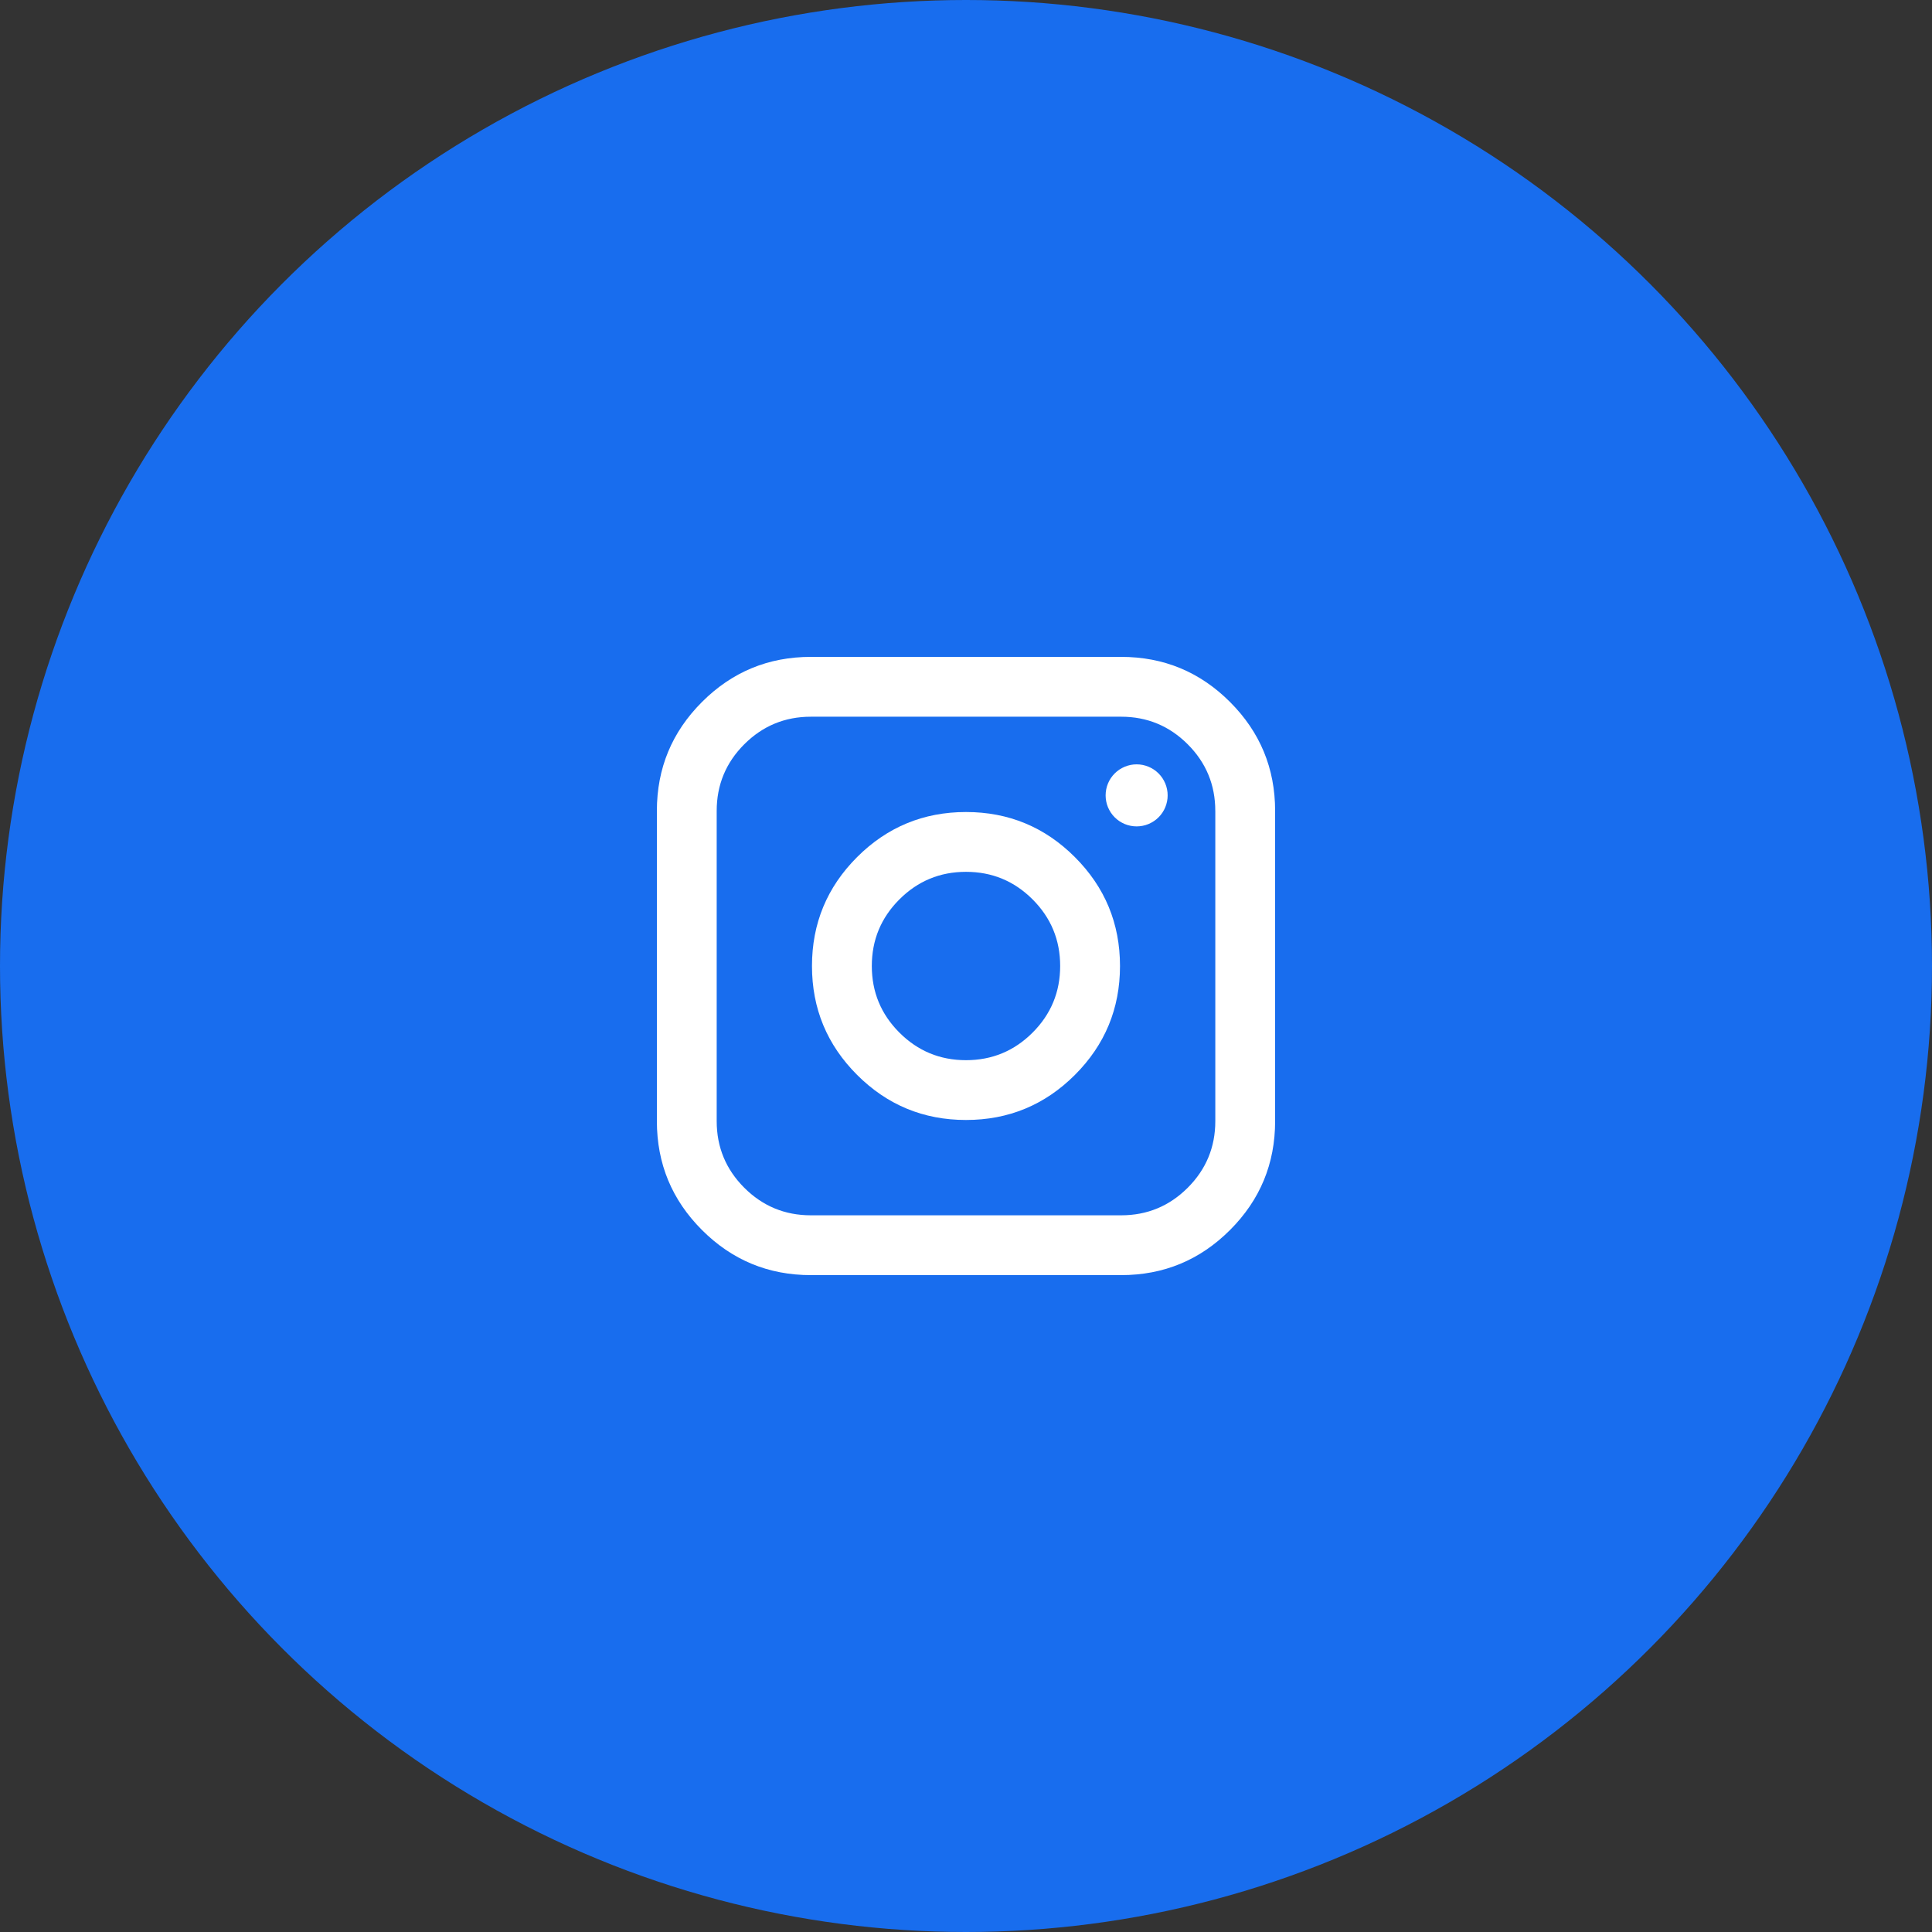
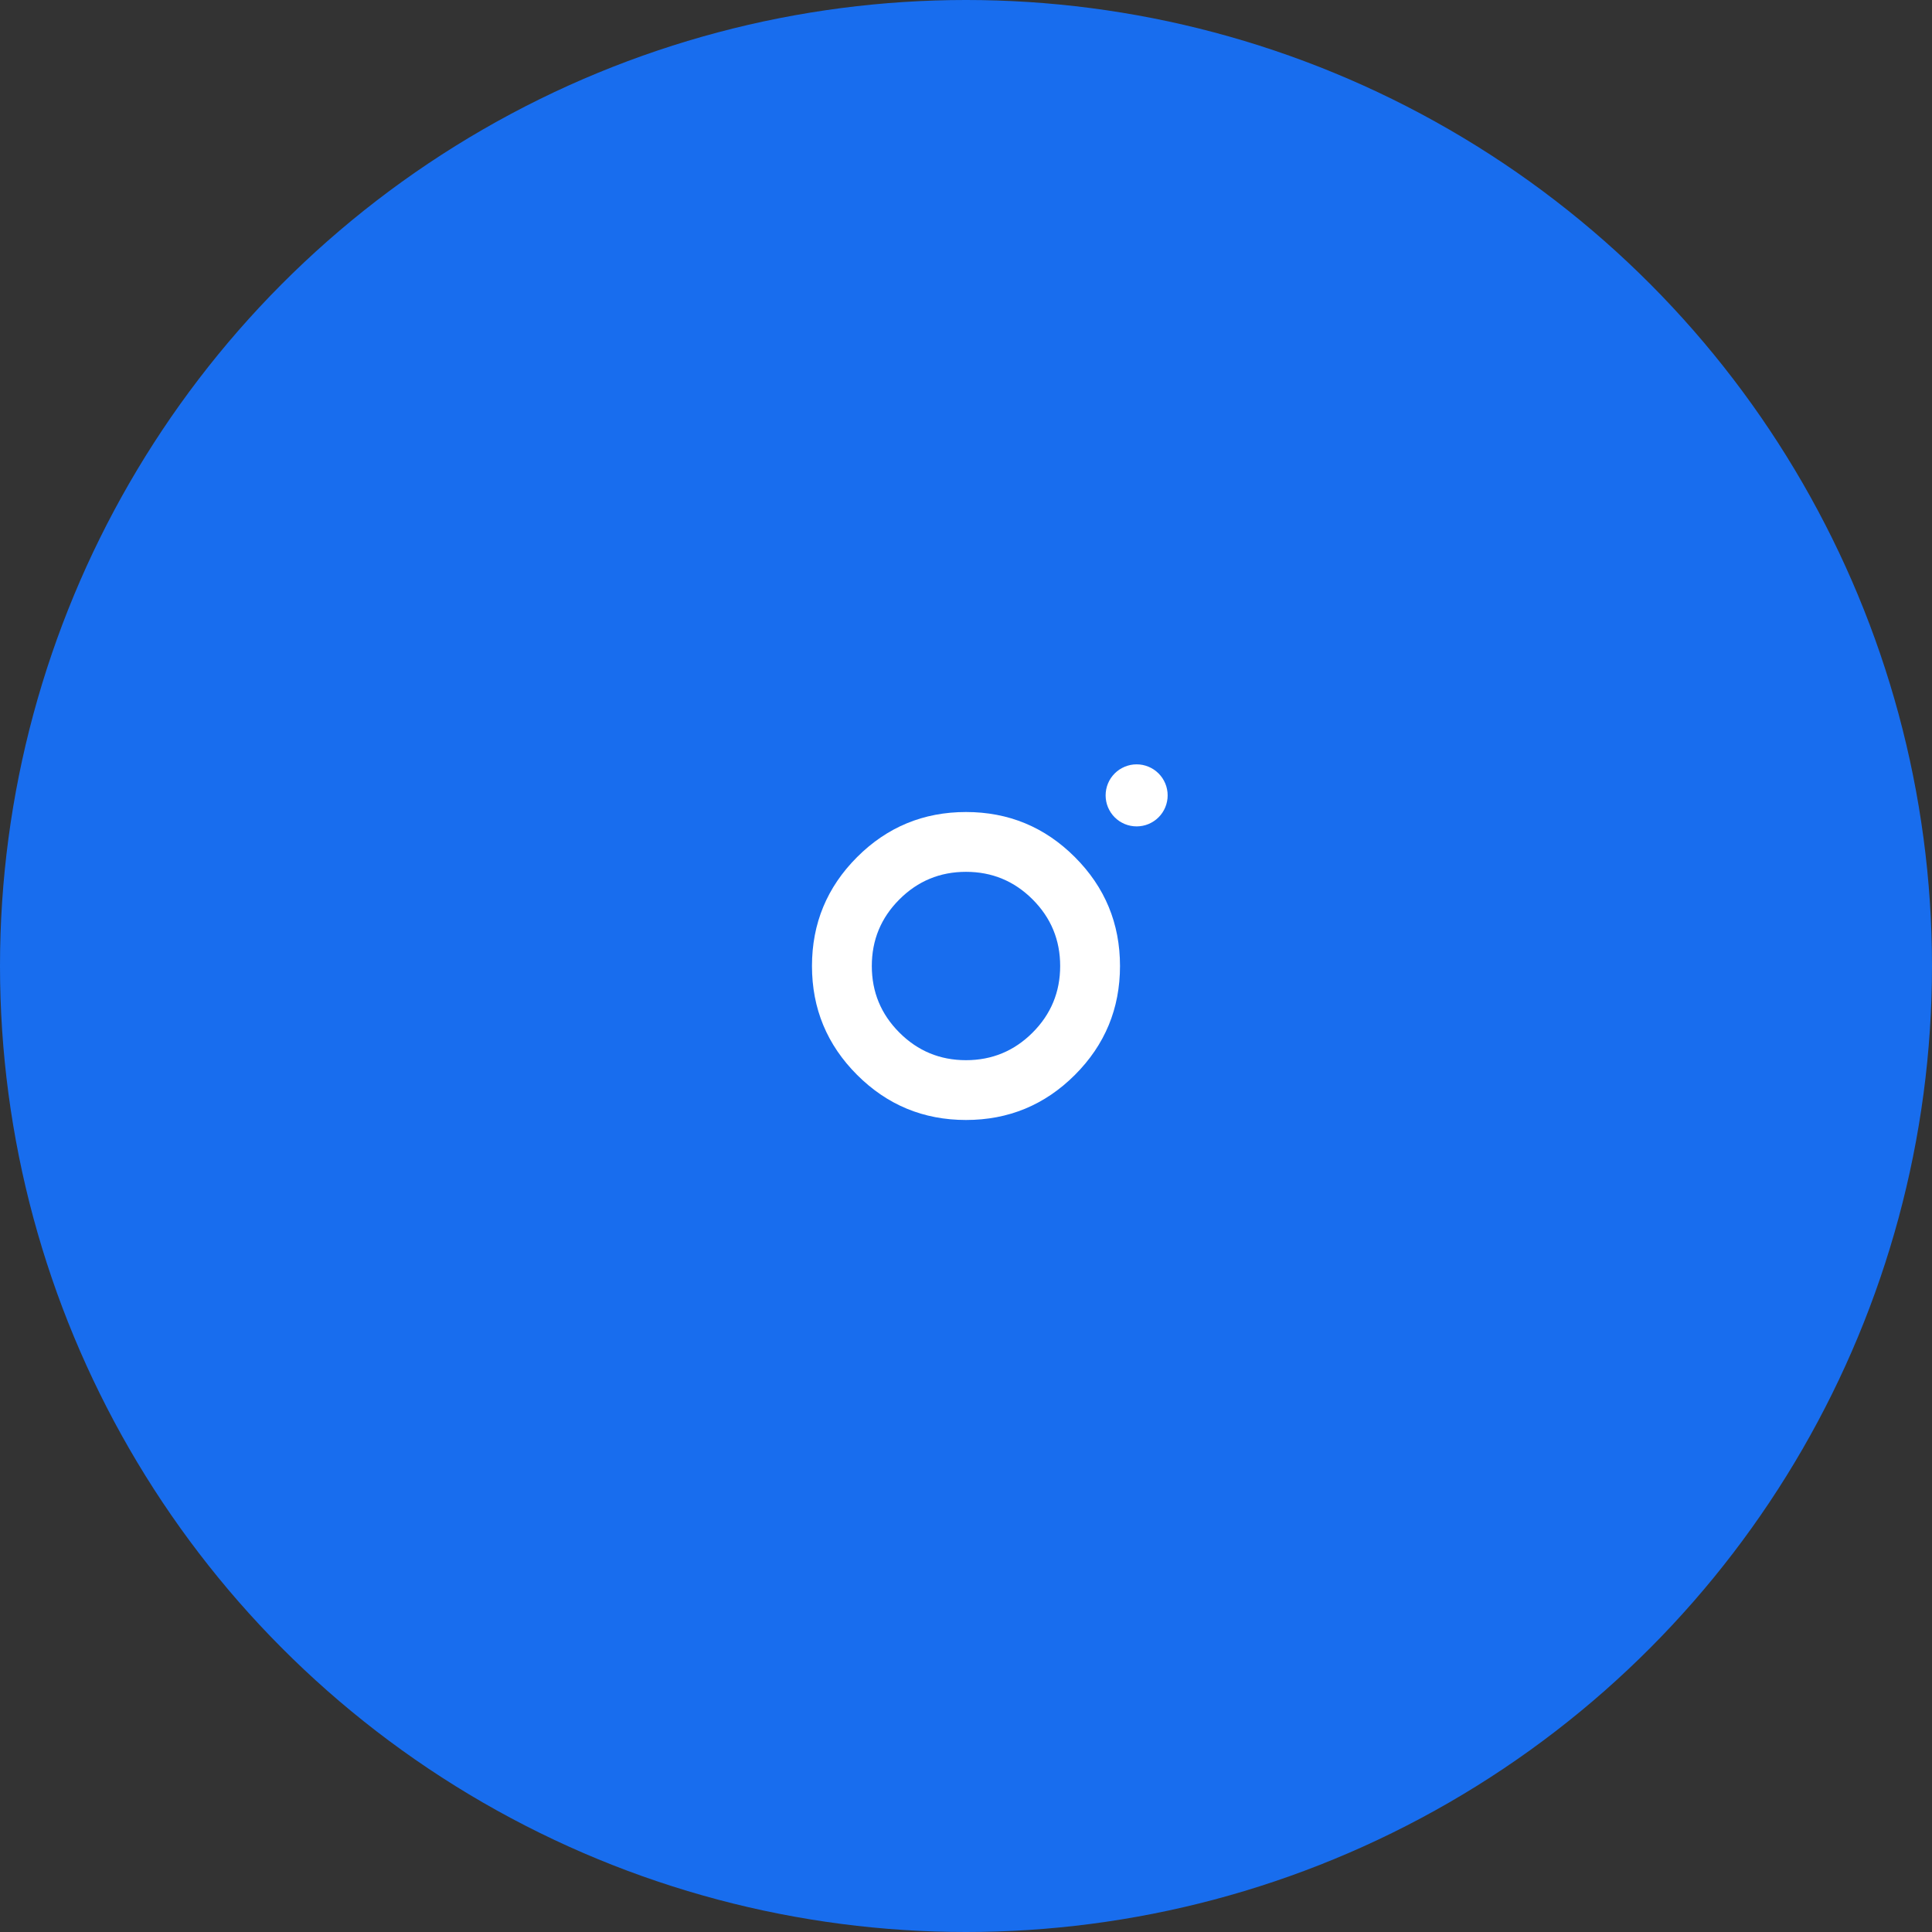
<svg xmlns="http://www.w3.org/2000/svg" fill="none" width="100" height="100">
  <rect width="100%" height="100%" fill="#333333" stroke="none" />
  <defs>
    <clipPath id="a">
      <rect width="100" height="100" rx="0" />
    </clipPath>
  </defs>
  <g clip-path="url(#a)">
    <circle cx="50" cy="50" fill="#186DEE" r="50" />
-     <path d="M66 41.971V58.03q0 3.302-2.335 5.636Q61.331 66 58.03 66H41.97q-3.302 0-5.636-2.335Q34 61.331 34 58.03V41.97q0-3.302 2.335-5.636Q38.669 34 41.97 34H58.03q3.302 0 5.636 2.335Q66 38.669 66 41.97Zm-3.097 0q0-2.019-1.427-3.447-1.428-1.427-3.447-1.427H41.97q-2.019 0-3.447 1.427-1.427 1.428-1.427 3.447V58.03q0 2.019 1.427 3.447 1.428 1.427 3.447 1.427H58.03q2.019 0 3.447-1.427 1.427-1.428 1.427-3.447V41.97Z" fill-rule="evenodd" fill="#FFF" style="mix-blend-mode:passthrough" />
    <path d="M42.028 50q0-3.302 2.335-5.637Q46.698 42.03 50 42.03q3.302 0 5.636 2.334 2.335 2.335 2.335 5.637 0 3.302-2.335 5.637Q53.302 57.97 50 57.97t-5.637-2.334Q42.028 53.302 42.028 50Zm3.097 0q0 2.02 1.428 3.447 1.428 1.428 3.447 1.428t3.447-1.428q1.427-1.428 1.427-3.447 0-2.02-1.427-3.447-1.428-1.427-3.447-1.427-2.02 0-3.447 1.427-1.428 1.428-1.428 3.447Z" fill-rule="evenodd" fill="#FFF" style="mix-blend-mode:passthrough" />
    <path d="M60.437 41.168q0 .08-.007.158-.008.078-.024.156-.015.077-.038.152-.023.076-.053.149t-.067.142q-.038.07-.081.135-.044.066-.094.127t-.106.117q-.056.056-.117.106-.06.05-.126.093-.066.044-.136.081-.07.038-.142.068-.073.03-.148.053-.076.023-.153.038-.078.016-.156.023-.079.008-.157.008-.08 0-.158-.008-.078-.007-.156-.023-.077-.015-.153-.038-.075-.023-.148-.053t-.142-.068q-.07-.037-.136-.08-.065-.044-.126-.094t-.117-.106q-.056-.056-.106-.117-.05-.061-.094-.127-.043-.065-.08-.135-.038-.07-.068-.142-.03-.073-.053-.149-.023-.075-.038-.152-.016-.078-.023-.156-.008-.079-.008-.158t.008-.157q.007-.079.023-.156.015-.077.038-.153.023-.075.053-.148t.067-.143q.038-.07.081-.135.044-.065.094-.126t.106-.117q.056-.056.117-.106.06-.05.126-.094t.136-.08q.07-.038.142-.068.073-.03.148-.053.076-.023.153-.039.078-.015.156-.023.079-.007.158-.007.078 0 .157.007.078.008.156.023.077.016.153.039.075.023.148.053t.142.067q.07.037.136.081.065.044.126.094t.117.106q.056.056.106.117.05.06.094.126.043.066.08.135.038.07.068.143.03.073.053.148.023.076.038.153.016.077.024.156.007.078.007.157Z" fill="#FFF" style="mix-blend-mode:passthrough" />
  </g>
</svg>